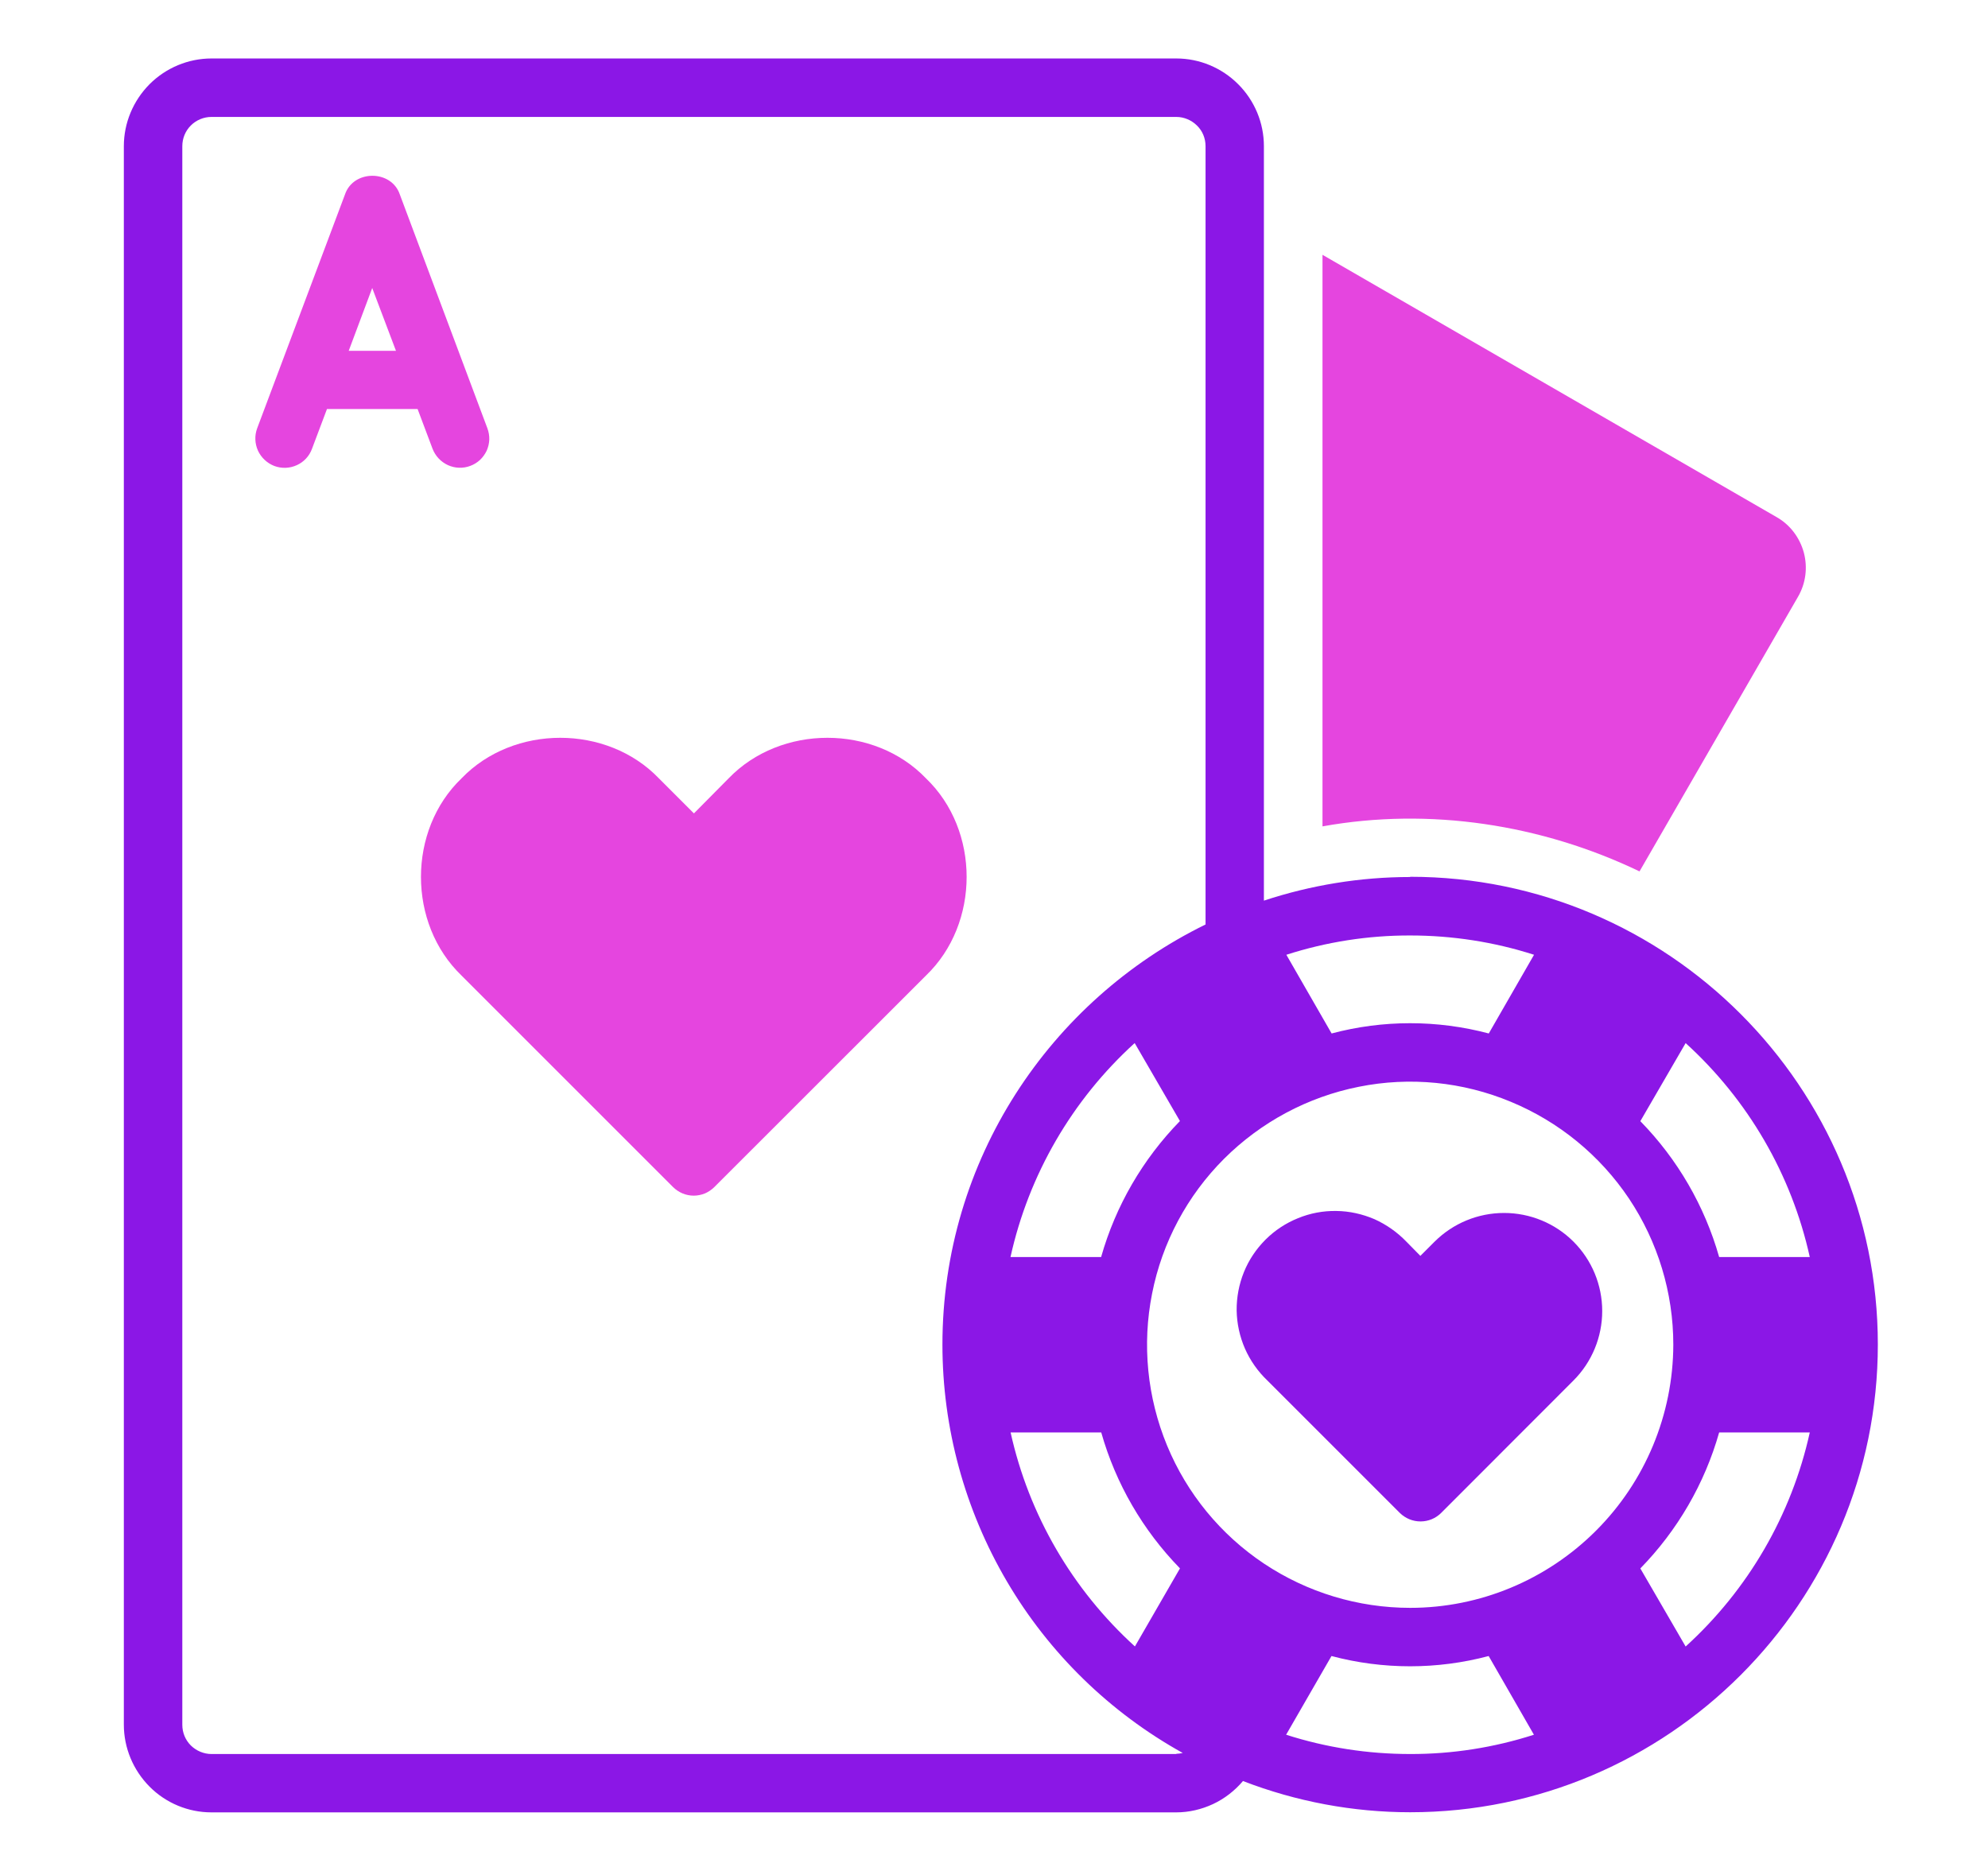
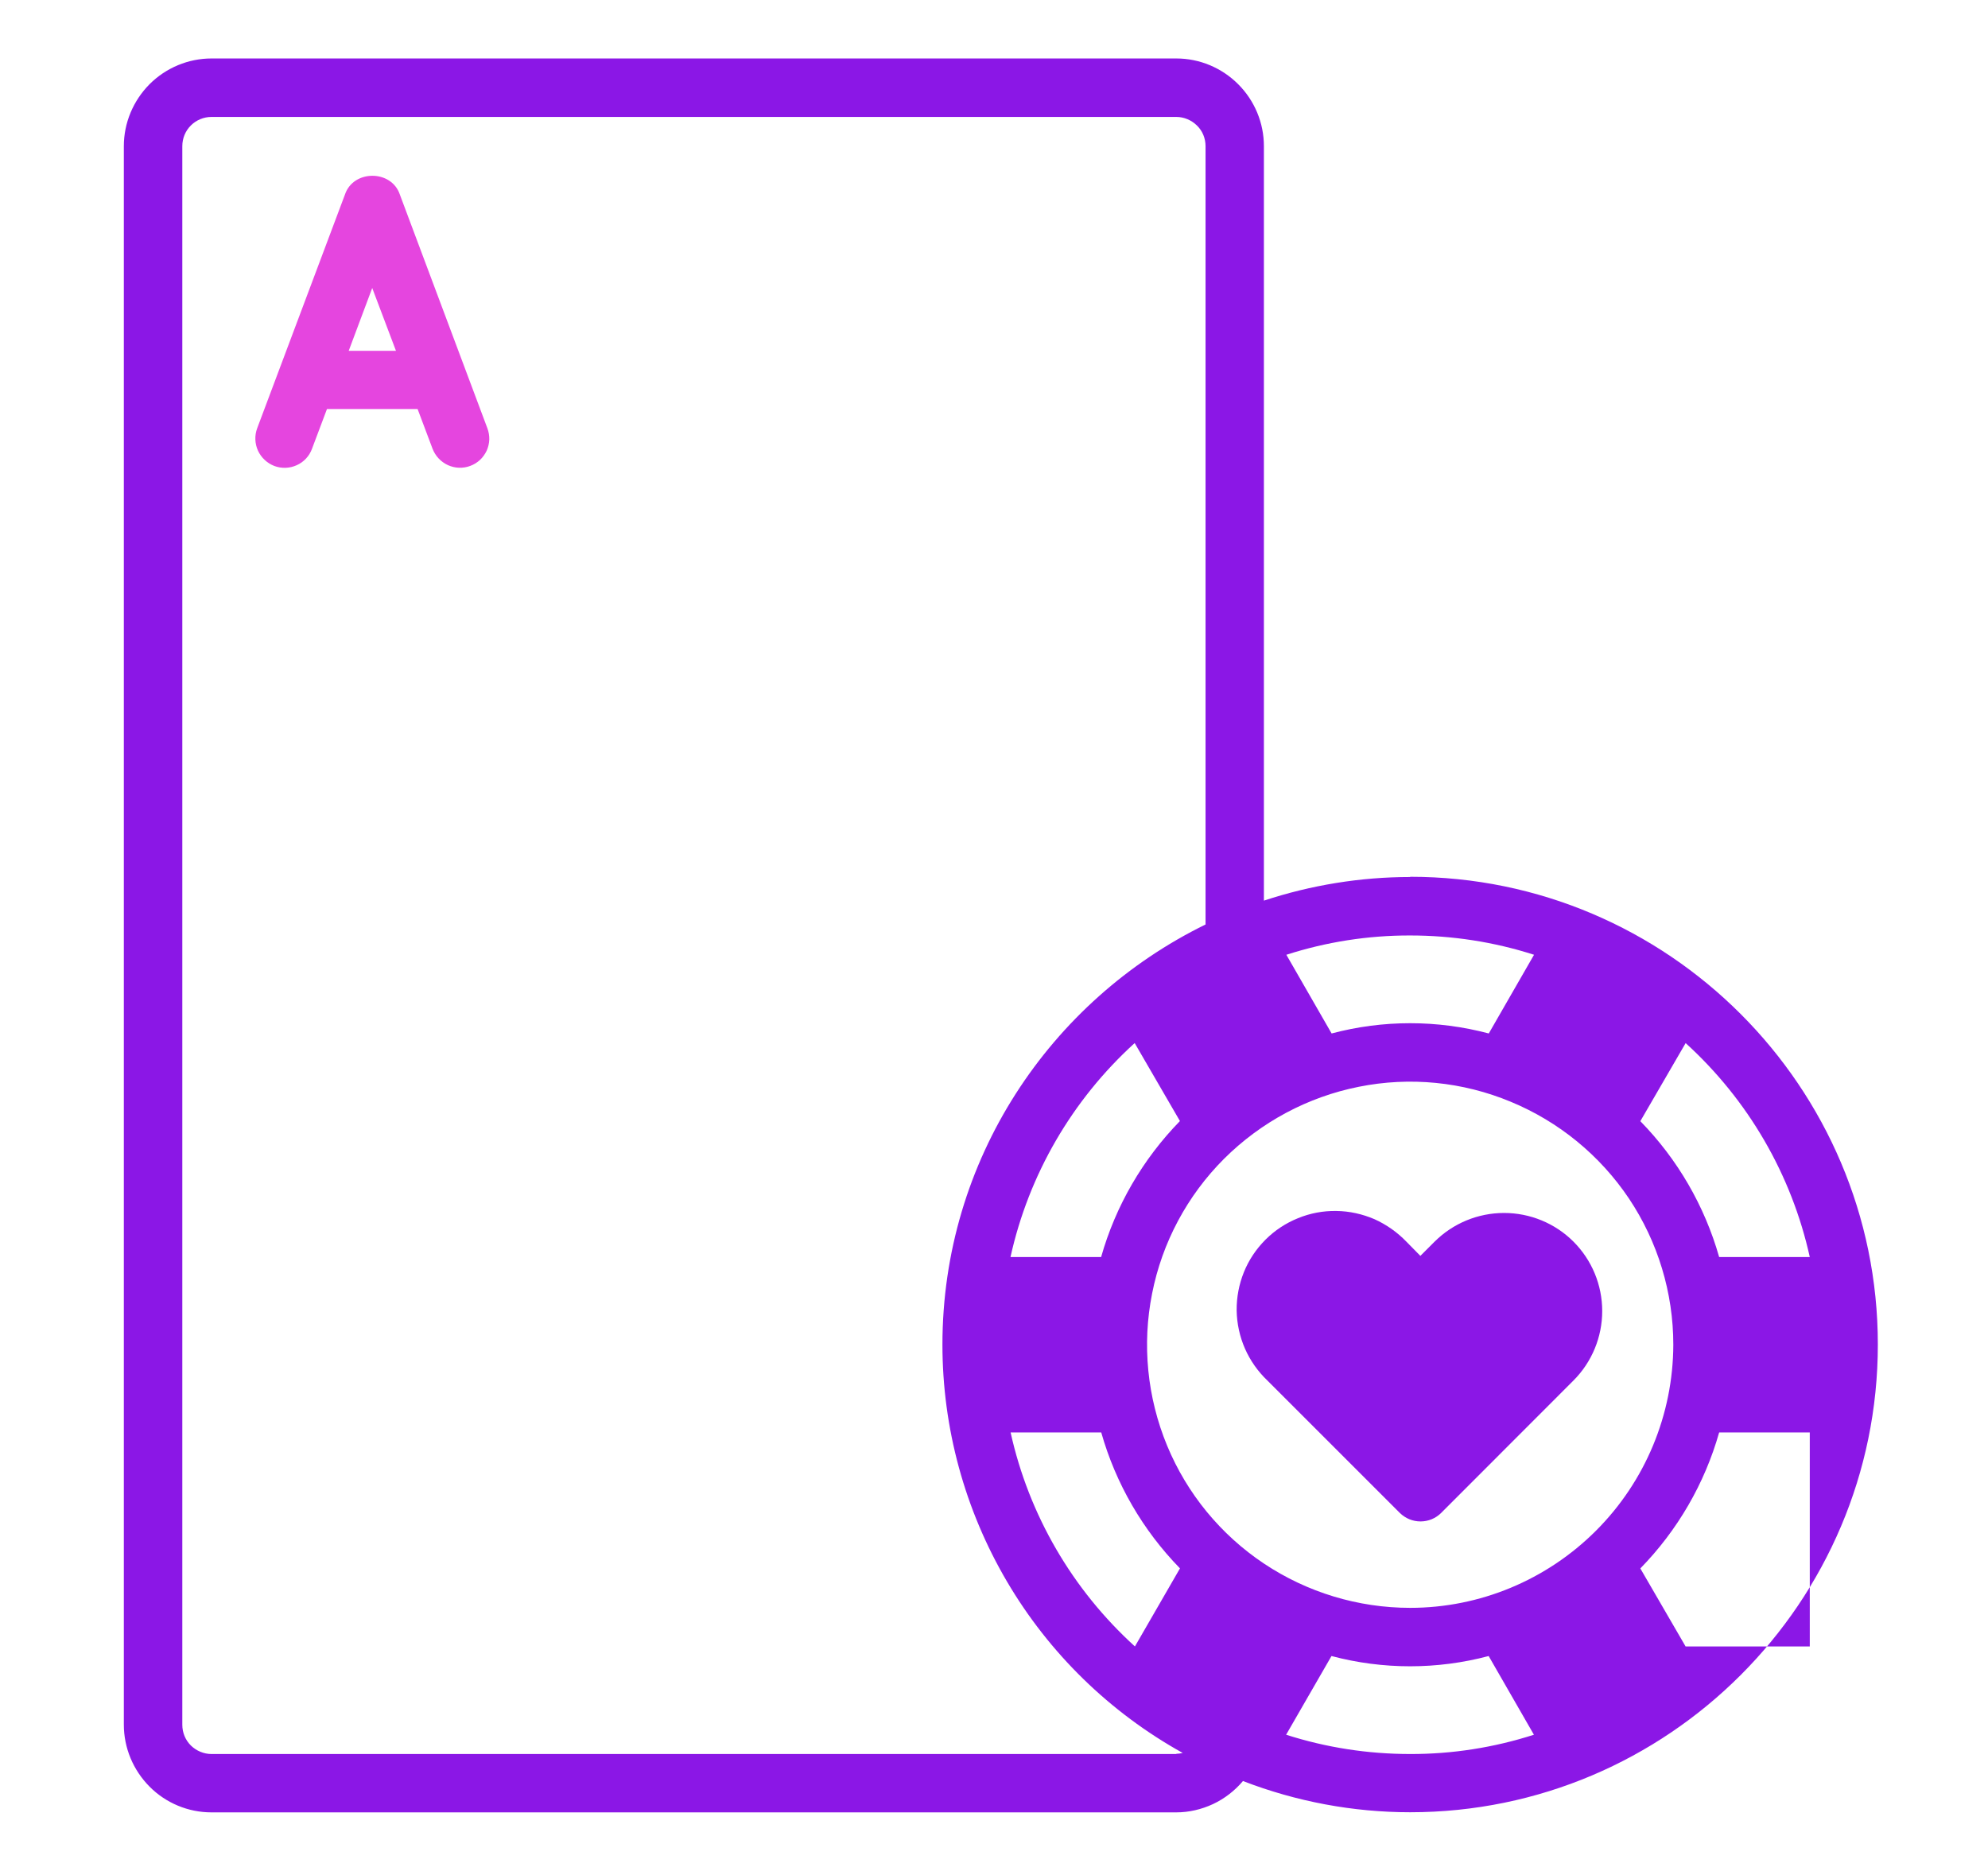
<svg xmlns="http://www.w3.org/2000/svg" width="17" height="16" viewBox="0 0 17 16" fill="none">
-   <path d="M7.918 6.656C7.475 6.194 6.677 6.194 6.231 6.656L5.934 6.956L5.634 6.656C5.19 6.194 4.392 6.194 3.947 6.656C3.484 7.1 3.484 7.898 3.947 8.343L5.755 10.151C5.778 10.174 5.806 10.193 5.837 10.206C5.866 10.218 5.899 10.225 5.932 10.225C5.965 10.225 5.998 10.218 6.028 10.206C6.058 10.193 6.086 10.174 6.109 10.151L7.918 8.343C8.382 7.898 8.382 7.1 7.918 6.656Z" fill="#E545DF" />
  <path d="M3.699 3.838C3.723 3.9 3.77 3.95 3.831 3.978C3.86 3.991 3.892 3.999 3.925 4C3.958 4.001 3.991 3.996 4.022 3.984C4.052 3.973 4.081 3.955 4.105 3.933C4.129 3.91 4.148 3.883 4.162 3.854C4.175 3.824 4.183 3.791 4.184 3.759C4.185 3.726 4.179 3.693 4.168 3.663L3.419 1.663C3.347 1.45 3.022 1.45 2.95 1.663L2.199 3.663C2.176 3.725 2.179 3.794 2.206 3.854C2.234 3.914 2.284 3.961 2.346 3.985C2.408 4.008 2.477 4.006 2.538 3.978C2.598 3.951 2.645 3.901 2.668 3.838L2.796 3.498H3.571L3.699 3.838V3.838ZM2.982 3L3.183 2.463L3.386 3H2.982Z" fill="#E545DF" />
-   <path d="M12.059 7.5C11.634 7.5 11.211 7.569 10.808 7.702V1.25C10.808 1.051 10.729 0.861 10.588 0.72C10.447 0.579 10.257 0.5 10.059 0.5H1.808C1.61 0.5 1.419 0.58 1.279 0.72C1.139 0.861 1.059 1.051 1.059 1.25V14.749C1.059 14.948 1.139 15.138 1.279 15.279C1.419 15.42 1.61 15.499 1.808 15.499H10.059C10.167 15.499 10.274 15.474 10.373 15.428C10.471 15.382 10.559 15.314 10.629 15.231C11.085 15.407 11.57 15.498 12.059 15.498C14.263 15.498 16.058 13.703 16.058 11.498C16.058 9.294 14.263 7.498 12.059 7.498V7.5ZM14.414 8.92C14.949 9.406 15.32 10.045 15.476 10.75H14.701C14.577 10.313 14.345 9.913 14.027 9.588L14.414 8.921V8.92ZM12.059 8C12.418 8 12.776 8.055 13.118 8.165L12.731 8.838C12.29 8.721 11.827 8.721 11.387 8.838L11 8.165C11.342 8.055 11.699 7.999 12.059 8ZM10.059 15H1.808C1.743 15 1.679 14.973 1.632 14.927C1.585 14.88 1.559 14.817 1.559 14.75V1.25C1.559 1.183 1.585 1.12 1.632 1.073C1.679 1.026 1.743 1 1.808 1H10.059C10.125 1 10.188 1.027 10.235 1.073C10.283 1.119 10.309 1.183 10.309 1.25V7.906C8.978 8.558 8.059 9.921 8.059 11.499C8.059 12.211 8.25 12.911 8.611 13.525C8.972 14.139 9.491 14.645 10.114 14.991C10.095 14.995 10.077 14.998 10.059 14.998V15ZM8.641 10.75C8.797 10.045 9.168 9.406 9.703 8.92L10.09 9.587C9.772 9.913 9.54 10.312 9.416 10.75H8.641V10.75ZM10.09 13.413L9.705 14.08C9.17 13.594 8.798 12.955 8.642 12.25H9.417C9.541 12.687 9.772 13.086 10.09 13.412V13.413ZM12.059 15C11.698 15 11.341 14.945 10.998 14.835L11.386 14.162C11.826 14.279 12.29 14.279 12.73 14.162L13.117 14.835C12.775 14.945 12.418 15.001 12.059 15ZM12.059 13.75C11.614 13.75 11.178 13.618 10.808 13.371C10.438 13.124 10.15 12.773 9.98 12.362C9.81 11.95 9.765 11.498 9.852 11.062C9.938 10.625 10.153 10.224 10.467 9.91C10.783 9.595 11.183 9.381 11.619 9.294C12.056 9.206 12.508 9.251 12.919 9.422C13.33 9.592 13.682 9.88 13.93 10.25C14.177 10.62 14.309 11.055 14.309 11.5C14.307 12.097 14.07 12.668 13.648 13.09C13.226 13.512 12.655 13.75 12.059 13.75ZM14.414 14.08L14.027 13.413C14.345 13.087 14.577 12.688 14.701 12.25H15.476C15.32 12.956 14.949 13.595 14.414 14.081V14.08Z" fill="#8B17E6" />
+   <path d="M12.059 7.5C11.634 7.5 11.211 7.569 10.808 7.702V1.25C10.808 1.051 10.729 0.861 10.588 0.72C10.447 0.579 10.257 0.5 10.059 0.5H1.808C1.61 0.5 1.419 0.58 1.279 0.72C1.139 0.861 1.059 1.051 1.059 1.25V14.749C1.059 14.948 1.139 15.138 1.279 15.279C1.419 15.42 1.61 15.499 1.808 15.499H10.059C10.167 15.499 10.274 15.474 10.373 15.428C10.471 15.382 10.559 15.314 10.629 15.231C11.085 15.407 11.57 15.498 12.059 15.498C14.263 15.498 16.058 13.703 16.058 11.498C16.058 9.294 14.263 7.498 12.059 7.498V7.5ZM14.414 8.92C14.949 9.406 15.32 10.045 15.476 10.75H14.701C14.577 10.313 14.345 9.913 14.027 9.588L14.414 8.921V8.92ZM12.059 8C12.418 8 12.776 8.055 13.118 8.165L12.731 8.838C12.29 8.721 11.827 8.721 11.387 8.838L11 8.165C11.342 8.055 11.699 7.999 12.059 8ZM10.059 15H1.808C1.743 15 1.679 14.973 1.632 14.927C1.585 14.88 1.559 14.817 1.559 14.75V1.25C1.559 1.183 1.585 1.12 1.632 1.073C1.679 1.026 1.743 1 1.808 1H10.059C10.125 1 10.188 1.027 10.235 1.073C10.283 1.119 10.309 1.183 10.309 1.25V7.906C8.978 8.558 8.059 9.921 8.059 11.499C8.059 12.211 8.25 12.911 8.611 13.525C8.972 14.139 9.491 14.645 10.114 14.991C10.095 14.995 10.077 14.998 10.059 14.998V15ZM8.641 10.75C8.797 10.045 9.168 9.406 9.703 8.92L10.09 9.587C9.772 9.913 9.54 10.312 9.416 10.75H8.641V10.75ZM10.09 13.413L9.705 14.08C9.17 13.594 8.798 12.955 8.642 12.25H9.417C9.541 12.687 9.772 13.086 10.09 13.412V13.413ZM12.059 15C11.698 15 11.341 14.945 10.998 14.835L11.386 14.162C11.826 14.279 12.29 14.279 12.73 14.162L13.117 14.835C12.775 14.945 12.418 15.001 12.059 15ZM12.059 13.75C11.614 13.75 11.178 13.618 10.808 13.371C10.438 13.124 10.15 12.773 9.98 12.362C9.81 11.95 9.765 11.498 9.852 11.062C9.938 10.625 10.153 10.224 10.467 9.91C10.783 9.595 11.183 9.381 11.619 9.294C12.056 9.206 12.508 9.251 12.919 9.422C13.33 9.592 13.682 9.88 13.93 10.25C14.177 10.62 14.309 11.055 14.309 11.5C14.307 12.097 14.07 12.668 13.648 13.09C13.226 13.512 12.655 13.75 12.059 13.75ZM14.414 14.08L14.027 13.413C14.345 13.087 14.577 12.688 14.701 12.25H15.476V14.08Z" fill="#8B17E6" />
  <path d="M13.455 10.618C13.298 10.461 13.084 10.373 12.862 10.373C12.639 10.373 12.426 10.461 12.268 10.618L12.146 10.74L12.026 10.618C11.948 10.537 11.855 10.472 11.753 10.426C11.65 10.382 11.539 10.357 11.427 10.356C11.315 10.354 11.203 10.375 11.099 10.418C10.995 10.46 10.901 10.522 10.822 10.601C10.742 10.681 10.679 10.775 10.637 10.879C10.595 10.983 10.574 11.094 10.575 11.207C10.577 11.319 10.601 11.43 10.646 11.533C10.691 11.635 10.756 11.728 10.838 11.806L11.97 12.938C12.018 12.985 12.081 13.011 12.147 13.011C12.214 13.011 12.277 12.985 12.324 12.938L13.455 11.806C13.613 11.648 13.701 11.434 13.701 11.212C13.701 10.989 13.613 10.776 13.455 10.618Z" fill="#8B17E6" />
-   <path d="M15.192 4.422L11.309 2.179V7.067C12.224 6.902 13.183 7.05 14.02 7.452L15.375 5.104C15.442 4.989 15.459 4.853 15.425 4.725C15.39 4.597 15.307 4.487 15.192 4.422Z" fill="#E545DF" />
</svg>